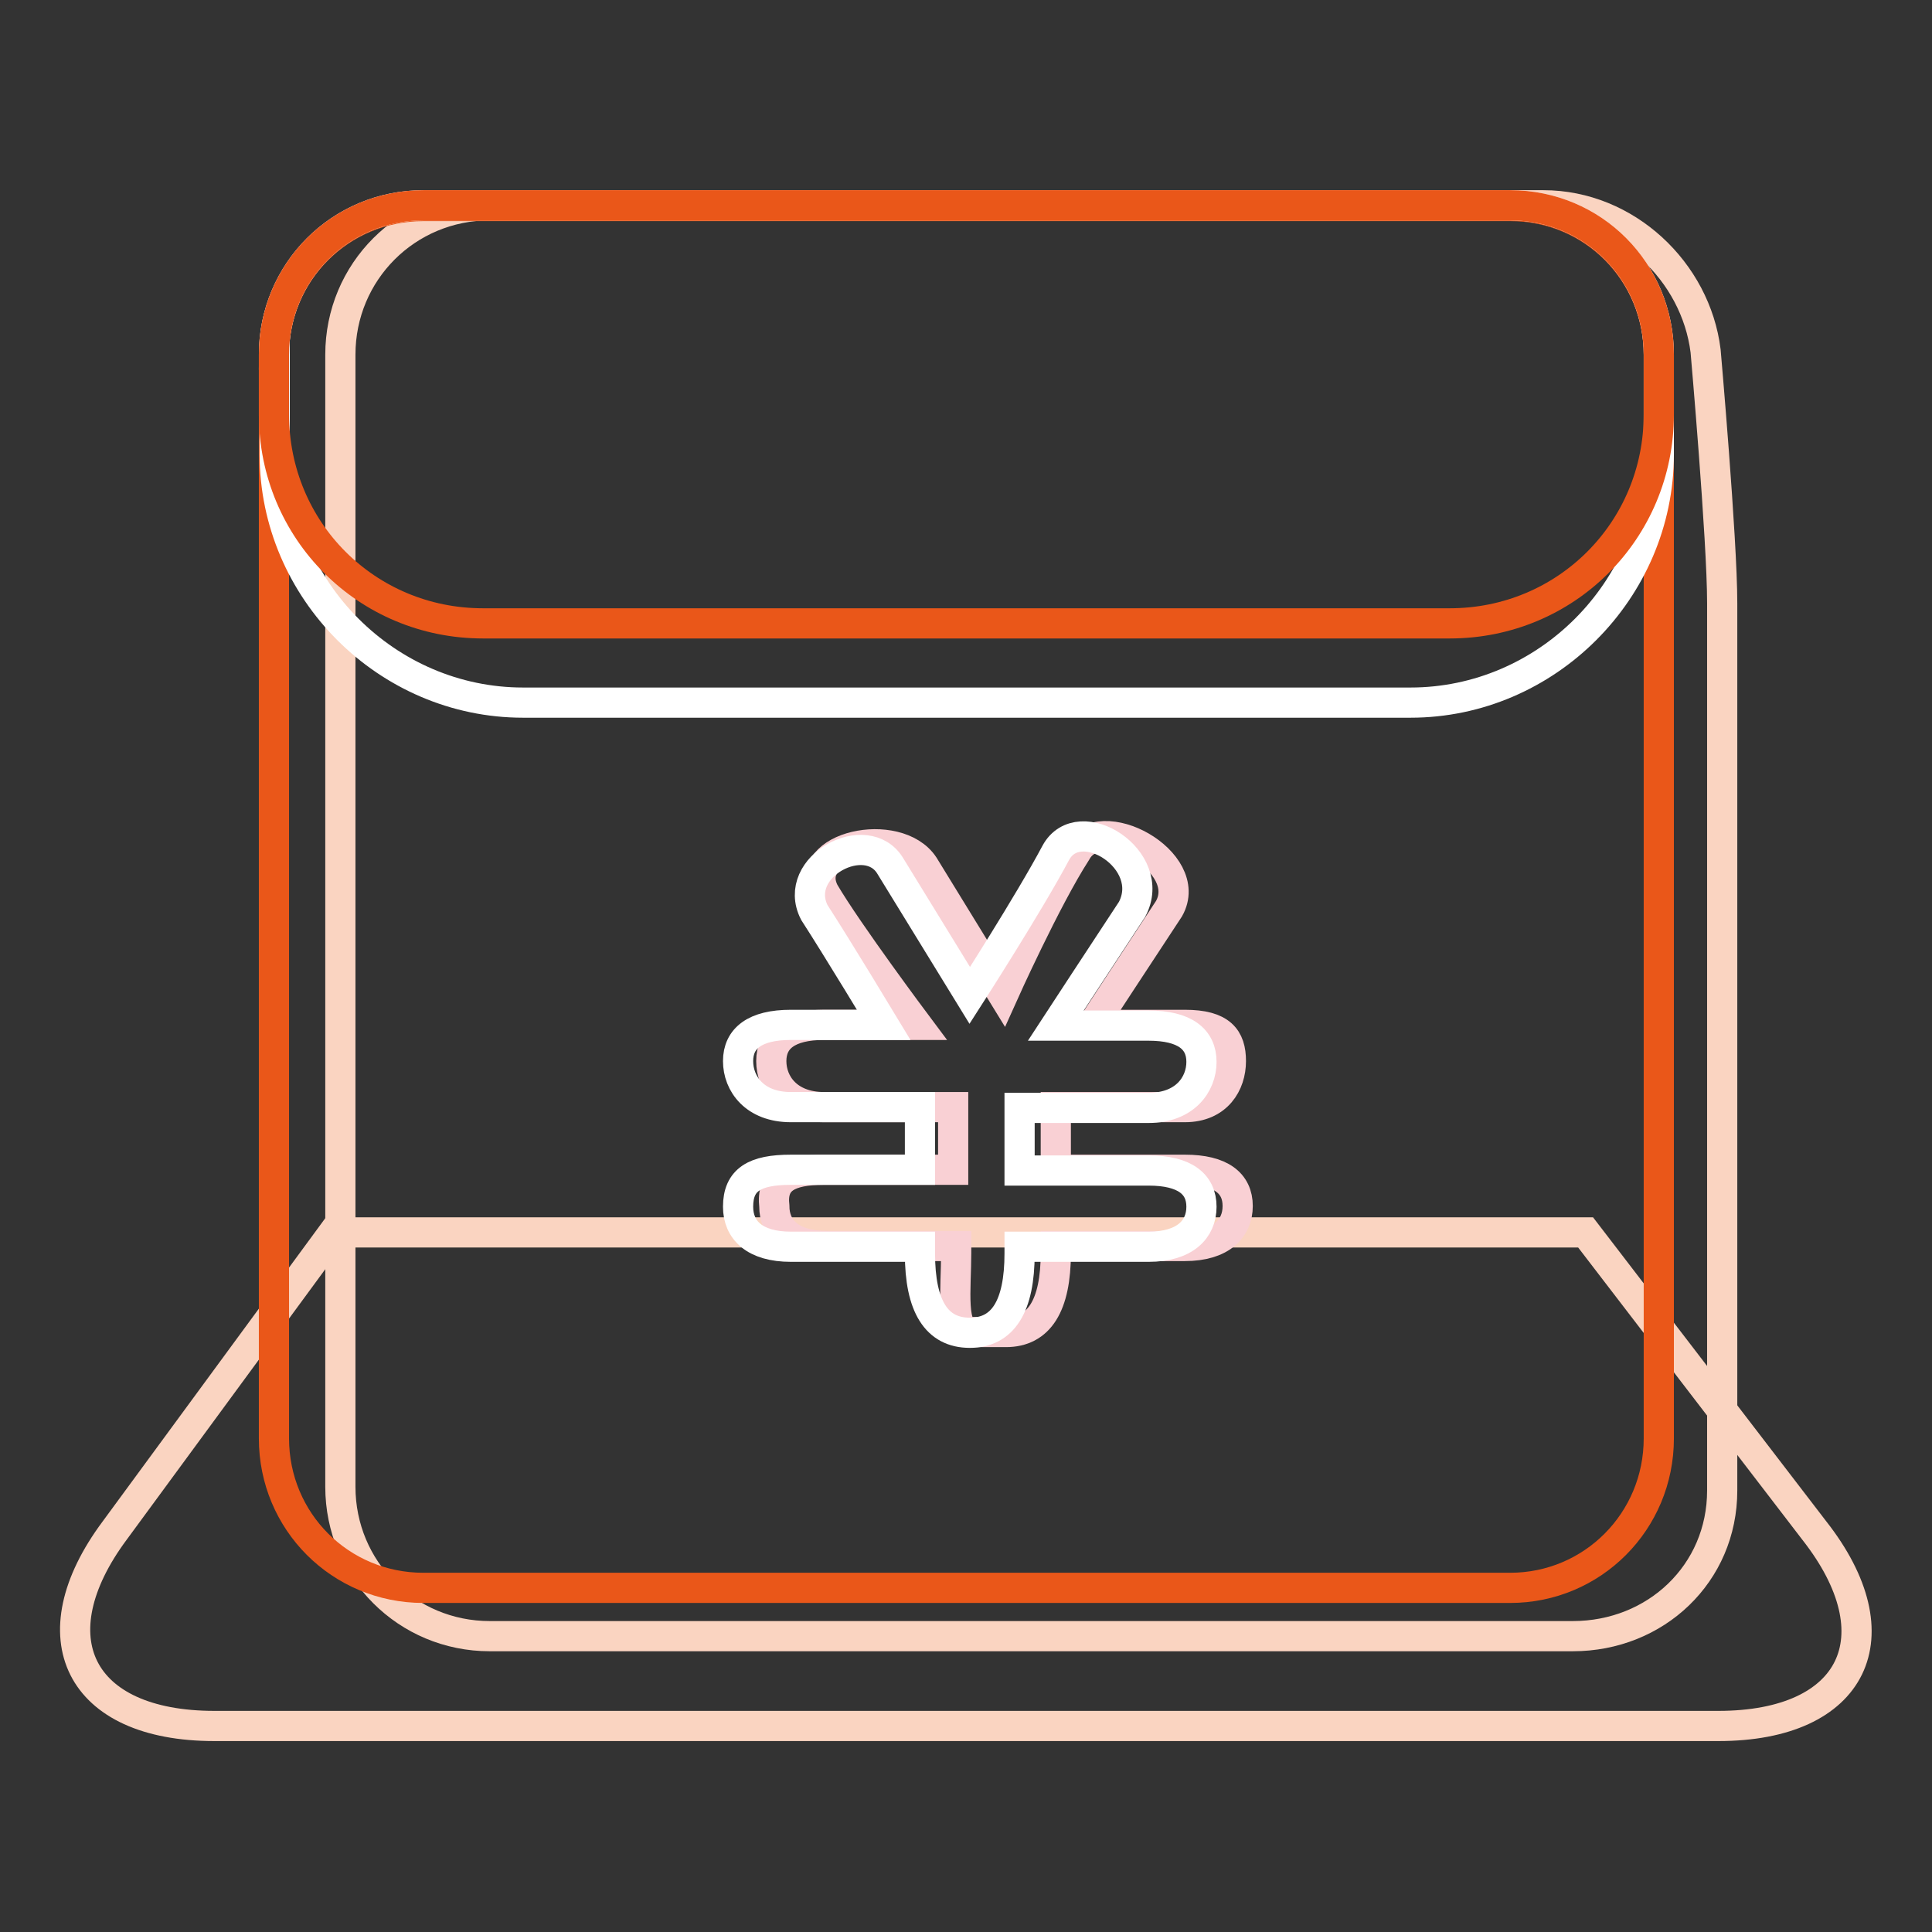
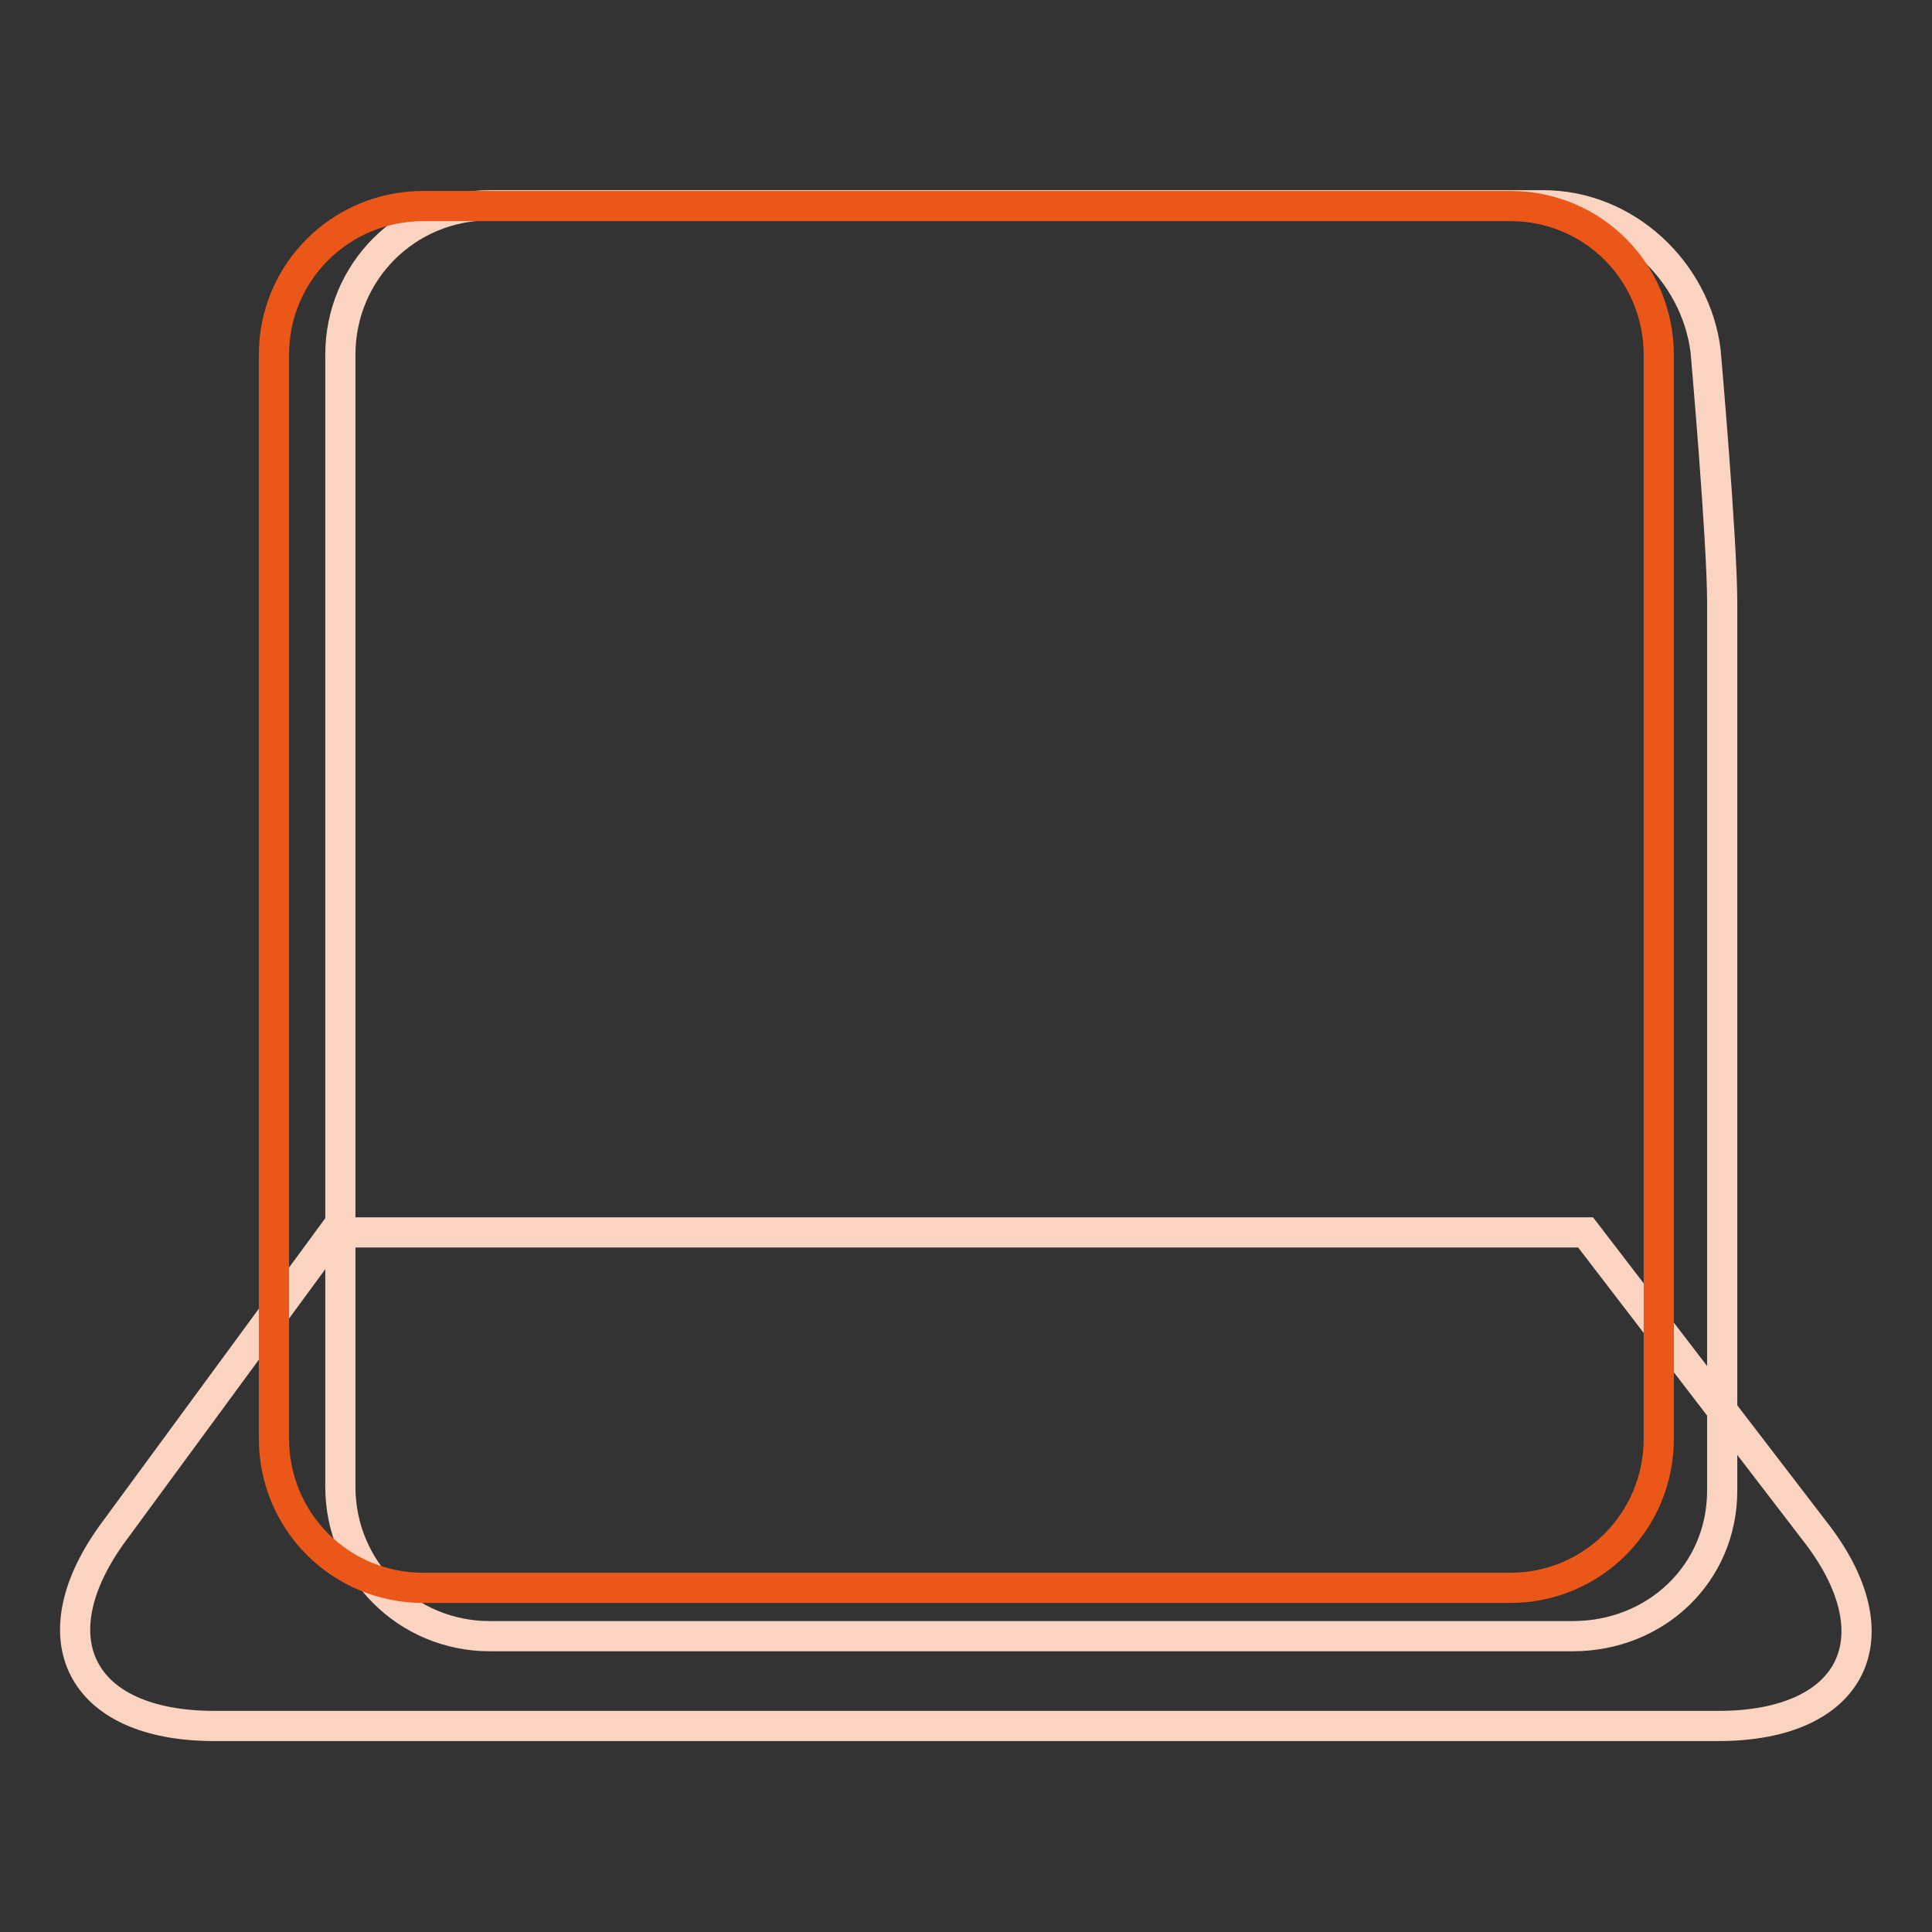
<svg xmlns="http://www.w3.org/2000/svg" version="1.1" x="0px" y="0px" viewBox="0 0 256 256" enable-background="new 0 0 256 256" xml:space="preserve">
  <rect x="0" y="0" width="256" height="256" fill="#333333" stroke="none" />
  <g>
    <path stroke-width="4" fill-opacity="0" stroke="#fad4c1" d="M45.1,47c0-11,8.8-19.8,19.8-19.8h139.6c11,0,20.2,8.8,21.5,19.3c0,0,2.2,25,2.2,33.4v117.6 c0,11-8.8,19.3-19.8,19.3H64.9c-11,0-19.8-8.8-19.8-19.8V47z" />
    <path stroke-width="4" fill-opacity="0" stroke="#fad4c1" d="M44.2,163.3h165.9l30.3,39.5c11,14,5.3,25.9-12.7,25.9H28.4c-18,0-23.7-11.8-13.2-25.9L44.2,163.3z" />
    <path stroke-width="4" fill-opacity="0" stroke="#ea5719" d="M56.1,27.3h144c11,0,19.7,8.8,19.7,19.8v143.5c0,11-8.8,19.8-19.7,19.8h-144c-11,0-19.8-8.8-19.8-19.8V47 C36.3,36.1,45.1,27.3,56.1,27.3z" />
-     <path stroke-width="4" fill-opacity="0" stroke="#f9d0d4" d="M109.2,155h17.1v-8.3h-17.1c-4.8,0-7-3.1-7-6.1s2.2-4.8,7-4.8h12.3c0,0-9.2-12.3-12.3-17.6 c-3.1-6.1,9.7-8.8,13.2-3.5l10.5,17.1c0,0,5.7-12.7,9.7-18.9c3.1-5.7,15.8,1.3,12.3,7.5c-3.5,5.3-10.1,15.4-10.1,15.4H157 c4.8,0,6.1,1.8,6.1,4.8s-1.8,6.1-6.1,6.1h-17.1v8.3H157c4.8,0,7,1.8,7,4.8s-2.2,5.3-7,5.3h-17.1v0.9c0,7-2.2,10.5-6.6,10.5h-4.8 c-2.6,0-1.8-5.7-1.8-10.5v-0.9h-17.1c-4.8,0-7-2.2-7-5.3C102.2,156.3,104.4,155,109.2,155z" />
-     <path stroke-width="4" fill-opacity="0" stroke="#ffffff" d="M104.8,155h17.1v-8.3h-17.1c-4.8,0-7-3.1-7-6.1s2.2-4.8,7-4.8h12.3c0,0-6.1-10.1-9.2-14.9 c-3.1-6.1,7-11.4,10.1-6.1l10.5,17.1c0,0,7.9-12.3,11.4-18.9c3.1-5.7,13.6,0.9,10.1,7.5c-3.5,5.3-10.1,15.4-10.1,15.4h12.3 c4.8,0,7,1.8,7,4.8s-2.2,6.1-7,6.1h-17.1v8.3h17.1c4.8,0,7,1.8,7,4.8s-2.2,5.3-7,5.3h-17.1v0.9c0,7-2.2,10.5-6.6,10.5 c-4.4,0-6.6-3.5-6.6-10.5v-0.9h-17.1c-4.8,0-7-2.2-7-5.3C97.8,156.3,100,155,104.8,155z M36.3,47c0-11,8.8-19.8,19.8-19.8h144 c11,0,19.7,8.8,19.7,19.8v13.2c0,18-14.9,32.9-32.9,32.9H69.3c-18,0-32.9-14.9-32.9-32.9V47z" />
-     <path stroke-width="4" fill-opacity="0" stroke="#ea5719" d="M36.3,47c0-11,8.8-19.8,19.8-19.8h144c11,0,19.7,8.8,19.7,19.8v7.9c0,15.4-12.3,27.7-27.7,27.7H64 c-15.4,0-27.7-12.3-27.7-27.7V47z" />
  </g>
</svg>